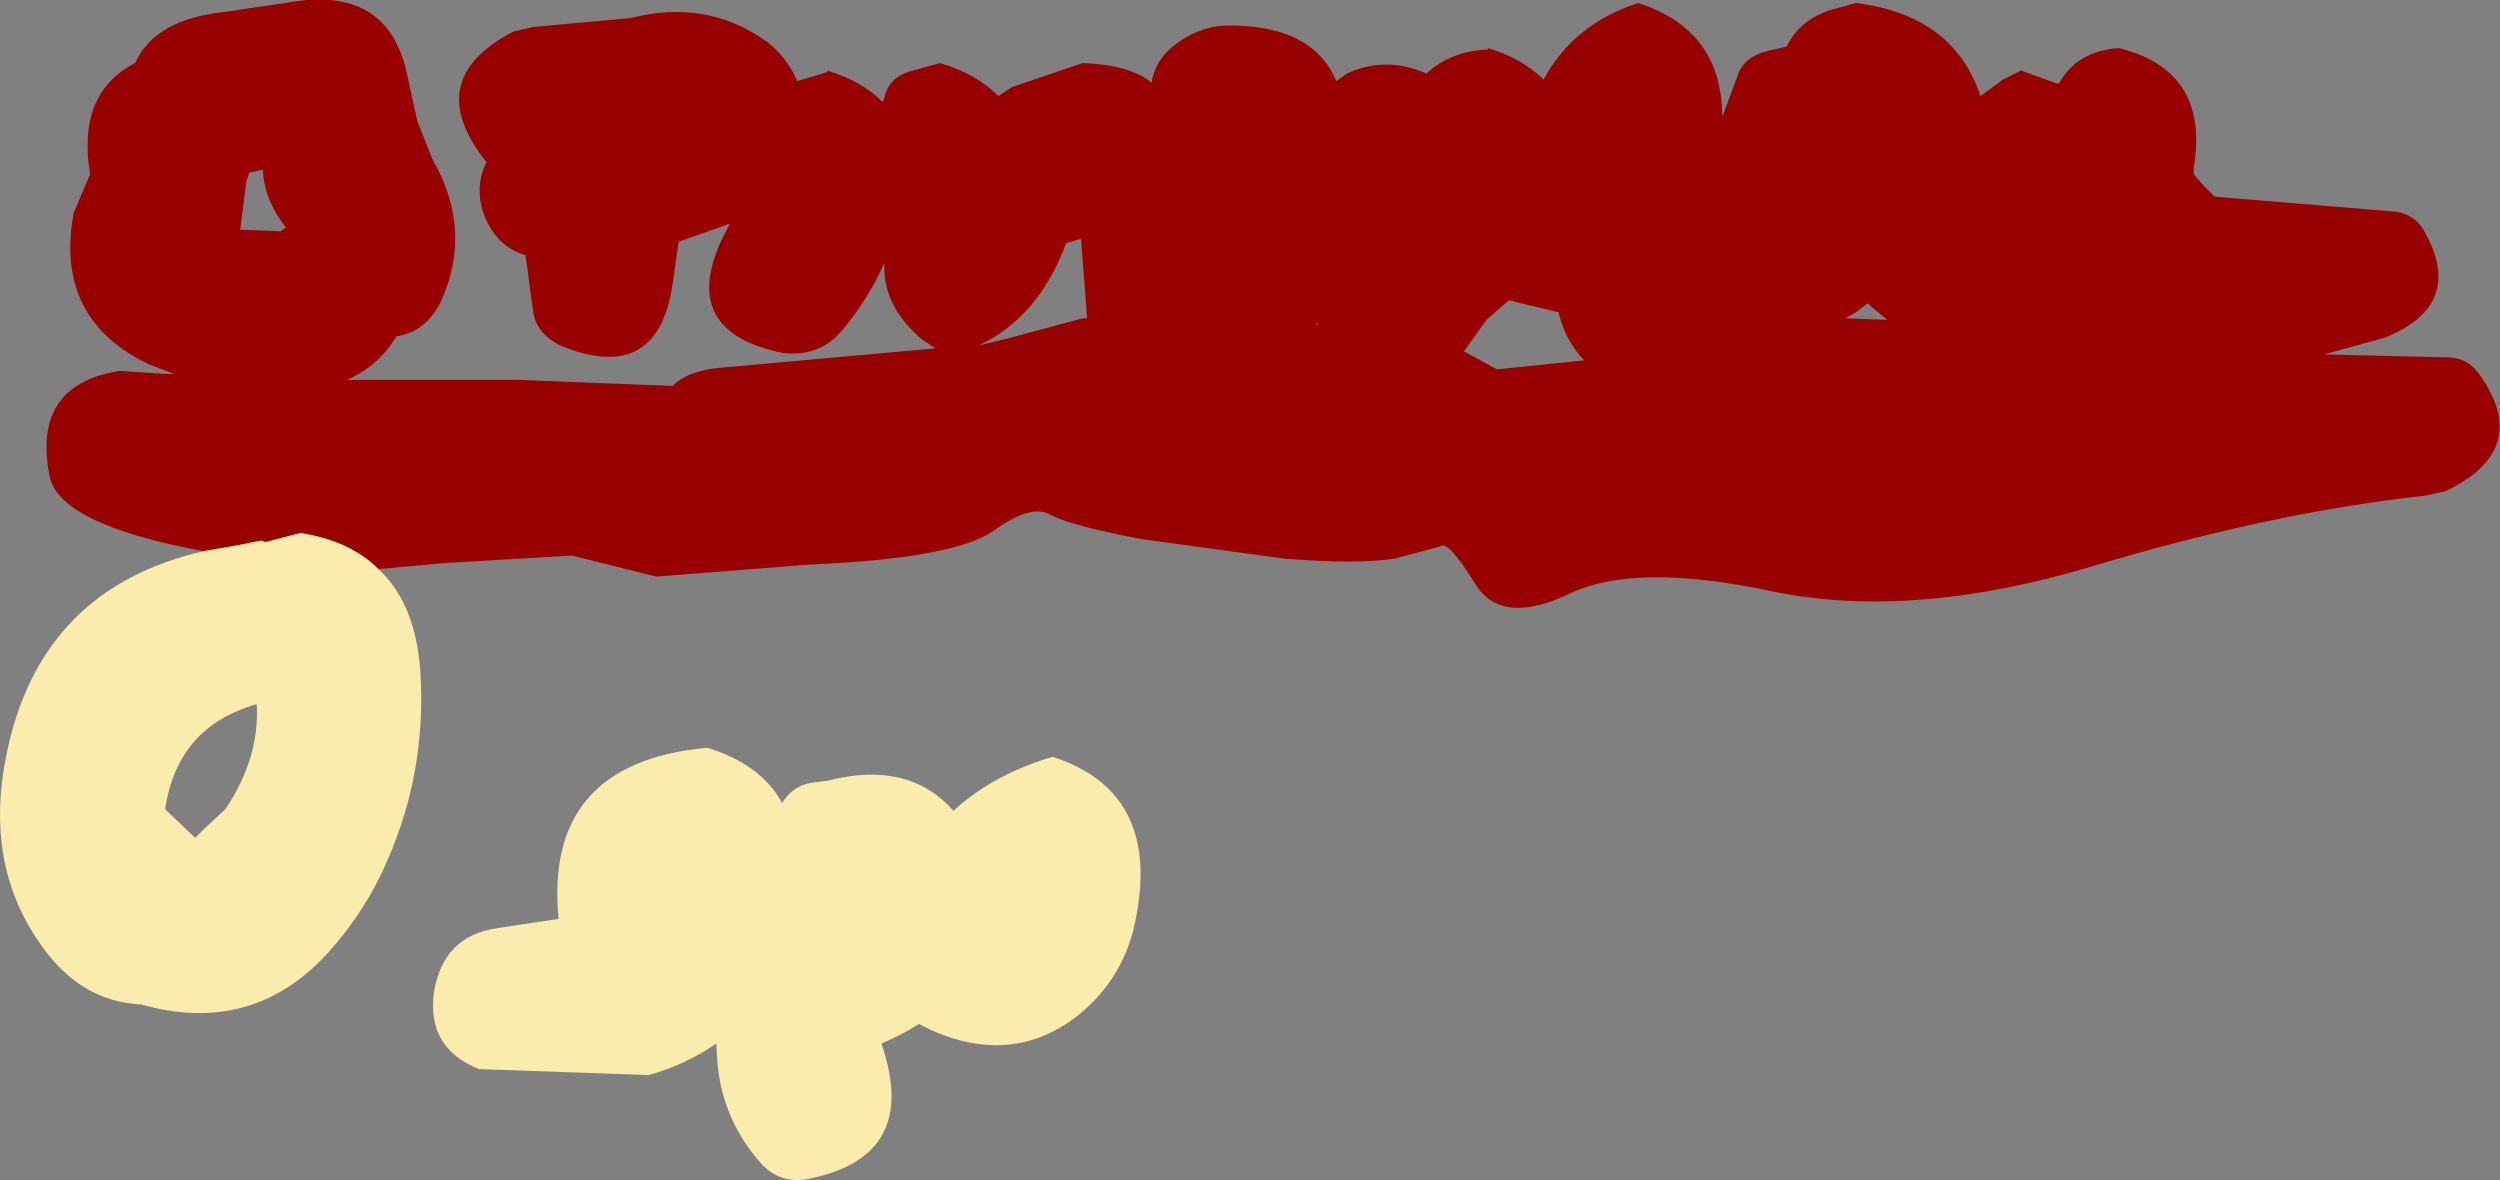
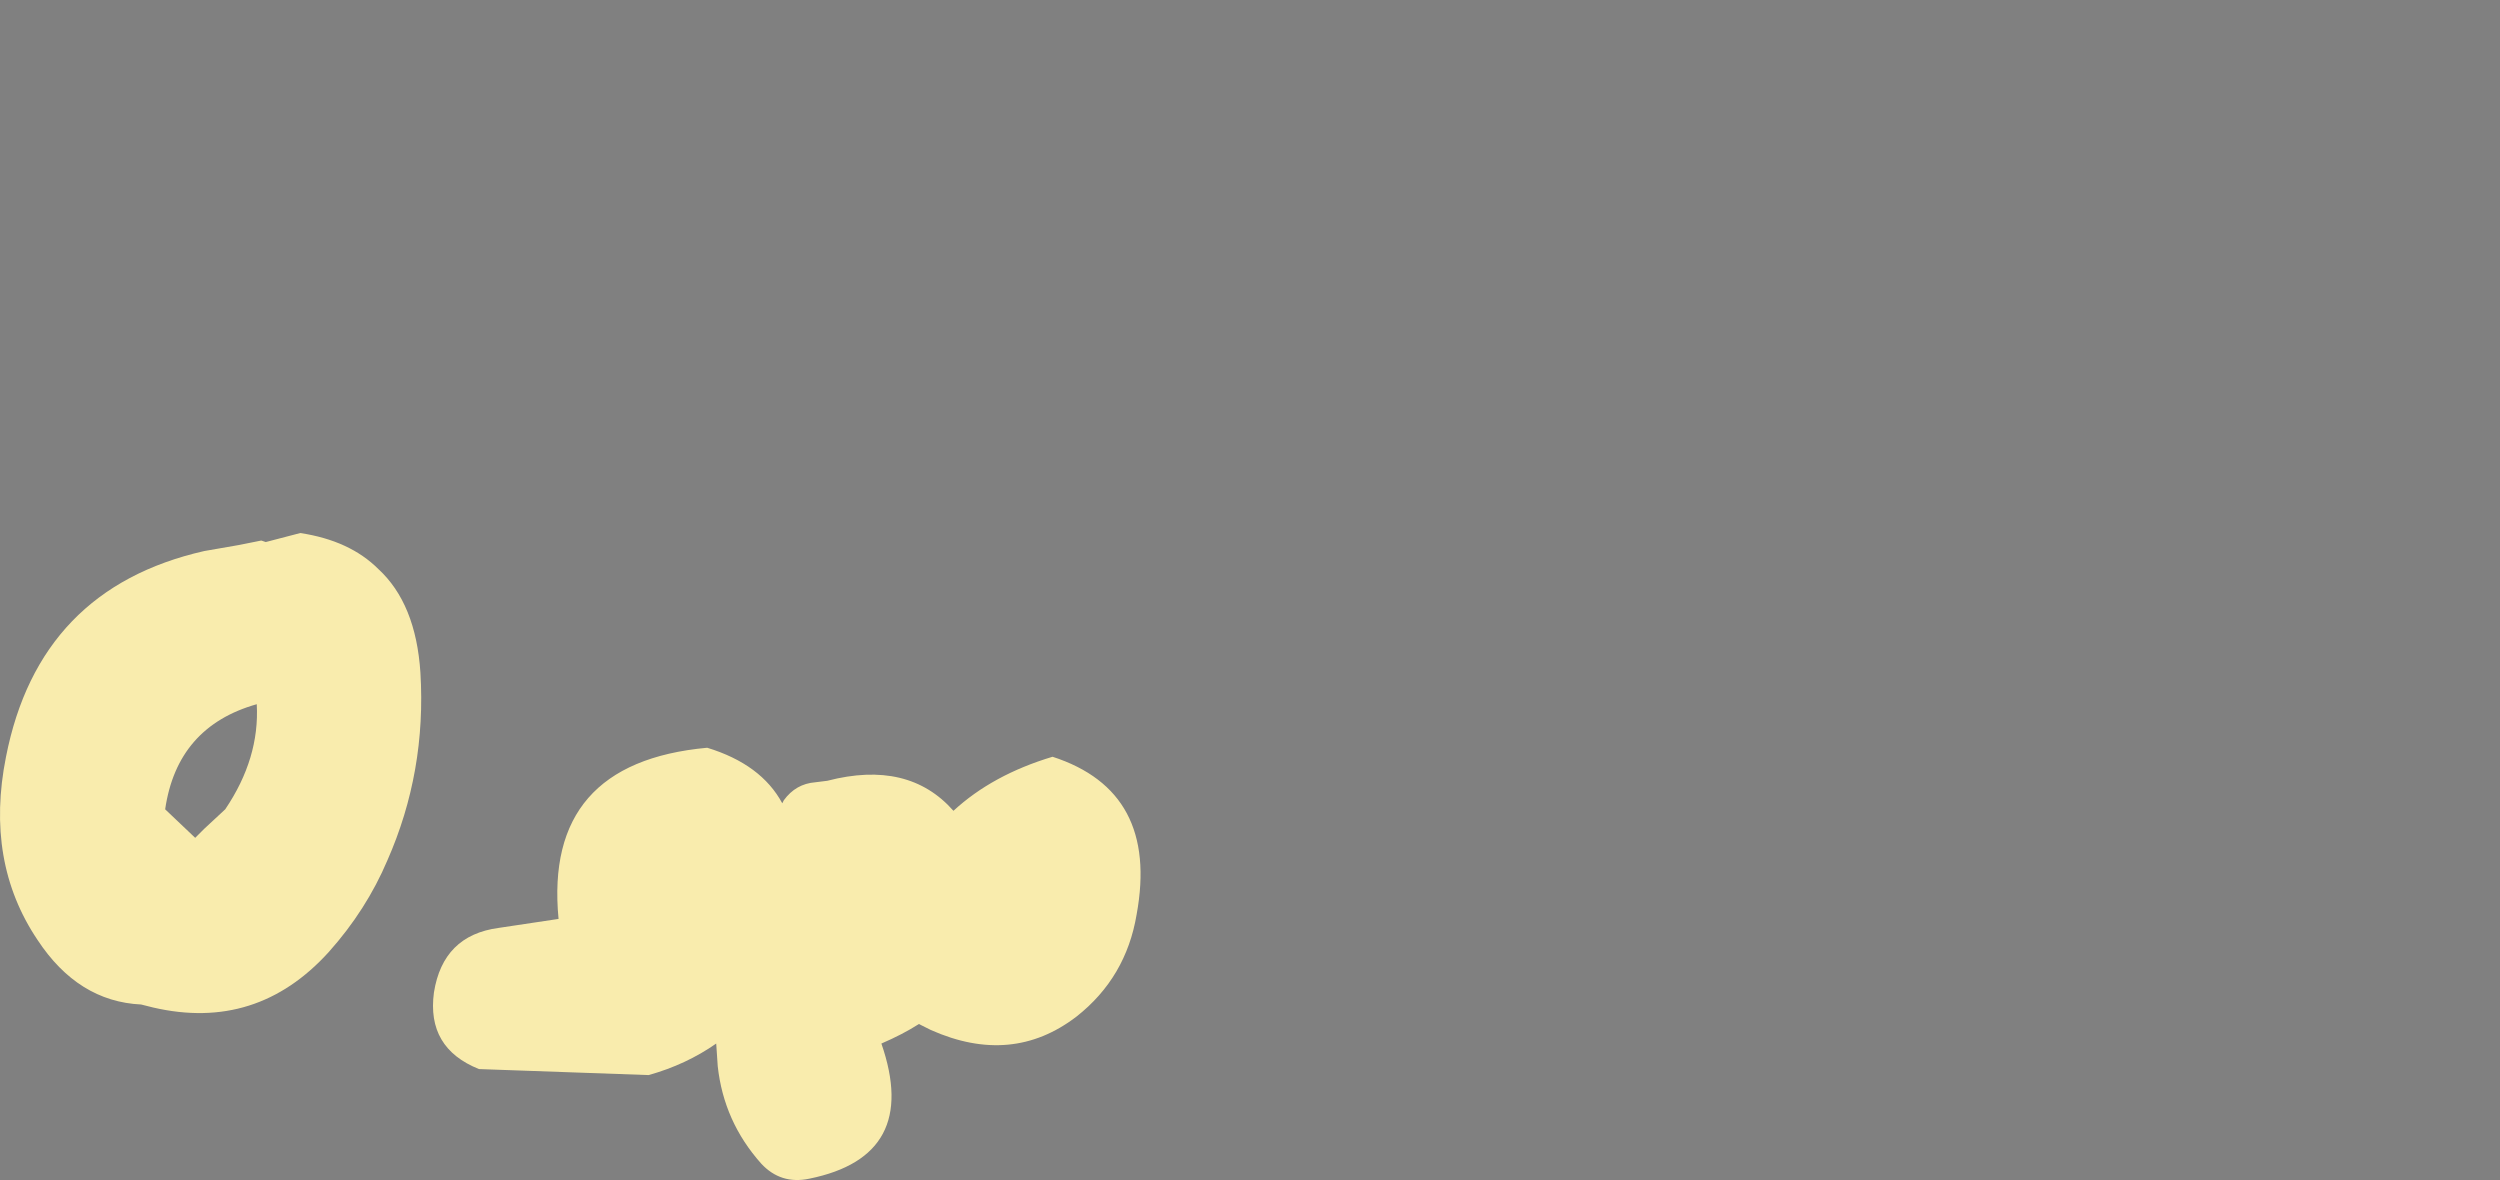
<svg xmlns="http://www.w3.org/2000/svg" height="39.3px" width="83.25px">
  <rect width="100%" height="100%" fill="#808080" stroke="none" />
  <g transform="matrix(1.0, 0.0, 0.0, 1.0, 43.2, 44.05)">
-     <path d="M-36.4 -25.7 L-36.45 -25.7 Q-41.25 -26.6 -41.55 -28.2 -42.15 -31.25 -39.2 -31.7 L-37.75 -31.6 -37.4 -31.6 -38.2 -31.9 Q-41.4 -33.4 -40.75 -36.95 L-40.2 -38.25 Q-40.65 -40.95 -38.7 -41.95 -38.05 -43.4 -35.75 -43.65 L-33.7 -43.95 Q-30.3 -44.6 -29.65 -41.6 L-29.3 -40.0 -28.8 -38.75 Q-27.45 -36.4 -28.5 -34.05 -29.0 -33.0 -30.0 -32.85 -30.6 -31.85 -31.65 -31.4 L-26.65 -31.4 -25.95 -31.4 -20.8 -31.2 Q-20.3 -31.7 -19.25 -31.8 L-12.05 -32.45 -12.5 -32.75 Q-13.8 -33.85 -13.75 -35.25 L-13.75 -35.3 Q-14.3 -34.05 -15.2 -33.0 -15.95 -32.15 -17.15 -32.3 -20.55 -33.0 -19.2 -36.0 L-18.9 -36.6 -20.6 -36.0 -20.8 -34.6 Q-21.3 -31.2 -24.55 -32.55 -25.35 -32.95 -25.45 -33.7 L-25.7 -35.55 Q-26.7 -35.85 -27.1 -36.95 -27.4 -37.85 -27.0 -38.65 -29.2 -41.4 -26.1 -43.0 L-25.45 -43.15 -22.2 -43.45 Q-19.65 -44.1 -17.65 -42.65 -17.0 -42.15 -16.65 -41.35 L-15.65 -41.65 -15.65 -41.7 Q-14.5 -41.35 -13.8 -40.65 L-13.75 -40.8 Q-13.6 -41.5 -12.8 -41.7 L-11.9 -41.95 Q-10.7 -41.6 -9.95 -40.85 L-9.5 -41.15 -7.15 -41.95 Q-5.6 -41.9 -4.85 -41.3 -4.75 -42.0 -4.15 -42.5 -3.35 -43.15 -2.4 -43.2 0.5 -43.25 1.3 -41.35 L1.65 -41.6 Q2.95 -42.2 4.3 -41.6 5.1 -42.35 6.35 -42.4 L6.35 -42.45 Q7.5 -42.1 8.2 -41.4 9.2 -43.25 11.35 -43.95 14.15 -43.05 14.15 -40.15 L14.65 -41.5 Q14.85 -42.15 15.65 -42.35 L16.3 -42.5 Q16.7 -43.35 17.7 -43.7 L18.6 -43.95 Q21.85 -43.55 22.75 -40.85 L23.5 -41.4 24.1 -41.7 25.35 -41.25 Q25.95 -42.35 27.35 -42.45 30.4 -41.7 29.85 -38.45 L29.85 -38.25 30.15 -37.9 30.55 -37.5 36.6 -37.0 Q37.2 -36.9 37.5 -36.4 38.95 -33.9 36.2 -32.8 L34.2 -32.25 34.1 -32.25 38.3 -32.15 Q38.95 -32.15 39.35 -31.6 41.15 -29.1 38.25 -27.7 L37.6 -27.55 Q32.5 -27.0 26.5 -25.2 20.5 -23.4 15.85 -24.35 11.2 -25.35 9.0 -24.25 6.75 -23.2 5.9 -24.65 5.0 -26.1 4.75 -25.85 L3.25 -25.45 Q2.0 -25.25 -0.45 -25.45 L-5.2 -26.1 Q-7.55 -26.55 -8.2 -26.9 -8.85 -27.3 -10.15 -26.35 -11.5 -25.45 -16.25 -25.25 L-21.35 -24.85 -24.15 -25.55 -28.4 -25.3 -30.6 -25.1 Q-31.55 -26.05 -33.2 -26.3 L-34.35 -26.0 -34.5 -26.05 -35.25 -25.9 -36.4 -25.7 M5.55 -32.35 L6.65 -31.75 9.55 -32.05 Q8.9 -32.75 8.7 -33.65 L7.05 -34.05 6.3 -33.4 5.55 -32.35 M0.7 -33.25 L0.65 -33.35 0.65 -33.25 0.7 -33.25 M18.6 -33.65 L18.25 -33.45 19.65 -33.4 19.1 -33.85 19.0 -33.95 18.6 -33.65 M-7.7 -35.95 Q-8.6 -33.5 -10.6 -32.55 L-9.75 -32.75 -7.15 -33.45 -7.0 -33.45 -7.2 -36.1 -7.7 -35.95 M-34.9 -38.3 L-35.0 -38.0 -35.2 -36.4 -33.85 -36.35 -33.65 -36.5 -33.7 -36.5 Q-34.4 -37.4 -34.45 -38.4 L-34.9 -38.3" fill="#990000" fill-rule="evenodd" stroke="none" />
    <path d="M-30.6 -25.1 Q-29.35 -23.95 -29.2 -21.65 -29.0 -18.35 -30.3 -15.4 -31.0 -13.75 -32.25 -12.35 -34.65 -9.7 -38.1 -10.5 L-38.5 -10.6 Q-40.6 -10.7 -41.95 -12.75 -43.7 -15.35 -43.0 -18.85 -41.9 -24.45 -36.4 -25.7 L-35.25 -25.9 -34.5 -26.05 -34.35 -26.0 -33.2 -26.3 Q-31.55 -26.05 -30.6 -25.1 M-24.6 -13.45 Q-25.1 -18.65 -19.65 -19.15 -17.85 -18.6 -17.15 -17.3 L-17.1 -17.4 Q-16.7 -17.95 -16.05 -18.0 L-15.65 -18.05 Q-12.95 -18.75 -11.45 -17.05 -10.15 -18.25 -8.15 -18.85 -4.6 -17.7 -5.35 -13.6 -5.7 -11.5 -7.35 -10.2 -9.5 -8.55 -12.2 -9.75 L-12.6 -9.95 Q-13.15 -9.6 -13.85 -9.3 -12.55 -5.55 -16.25 -4.8 -17.2 -4.6 -17.85 -5.3 -19.1 -6.7 -19.3 -8.55 L-19.35 -9.3 Q-20.35 -8.6 -21.6 -8.25 L-27.25 -8.45 Q-29.0 -9.15 -28.75 -11.0 -28.45 -12.9 -26.6 -13.15 L-24.6 -13.45 M-34.65 -20.6 Q-37.3 -19.85 -37.7 -17.1 L-36.7 -16.15 -36.4 -16.45 -35.7 -17.1 Q-34.55 -18.8 -34.65 -20.6" fill="#f9ecad" fill-rule="evenodd" stroke="none" />
  </g>
</svg>